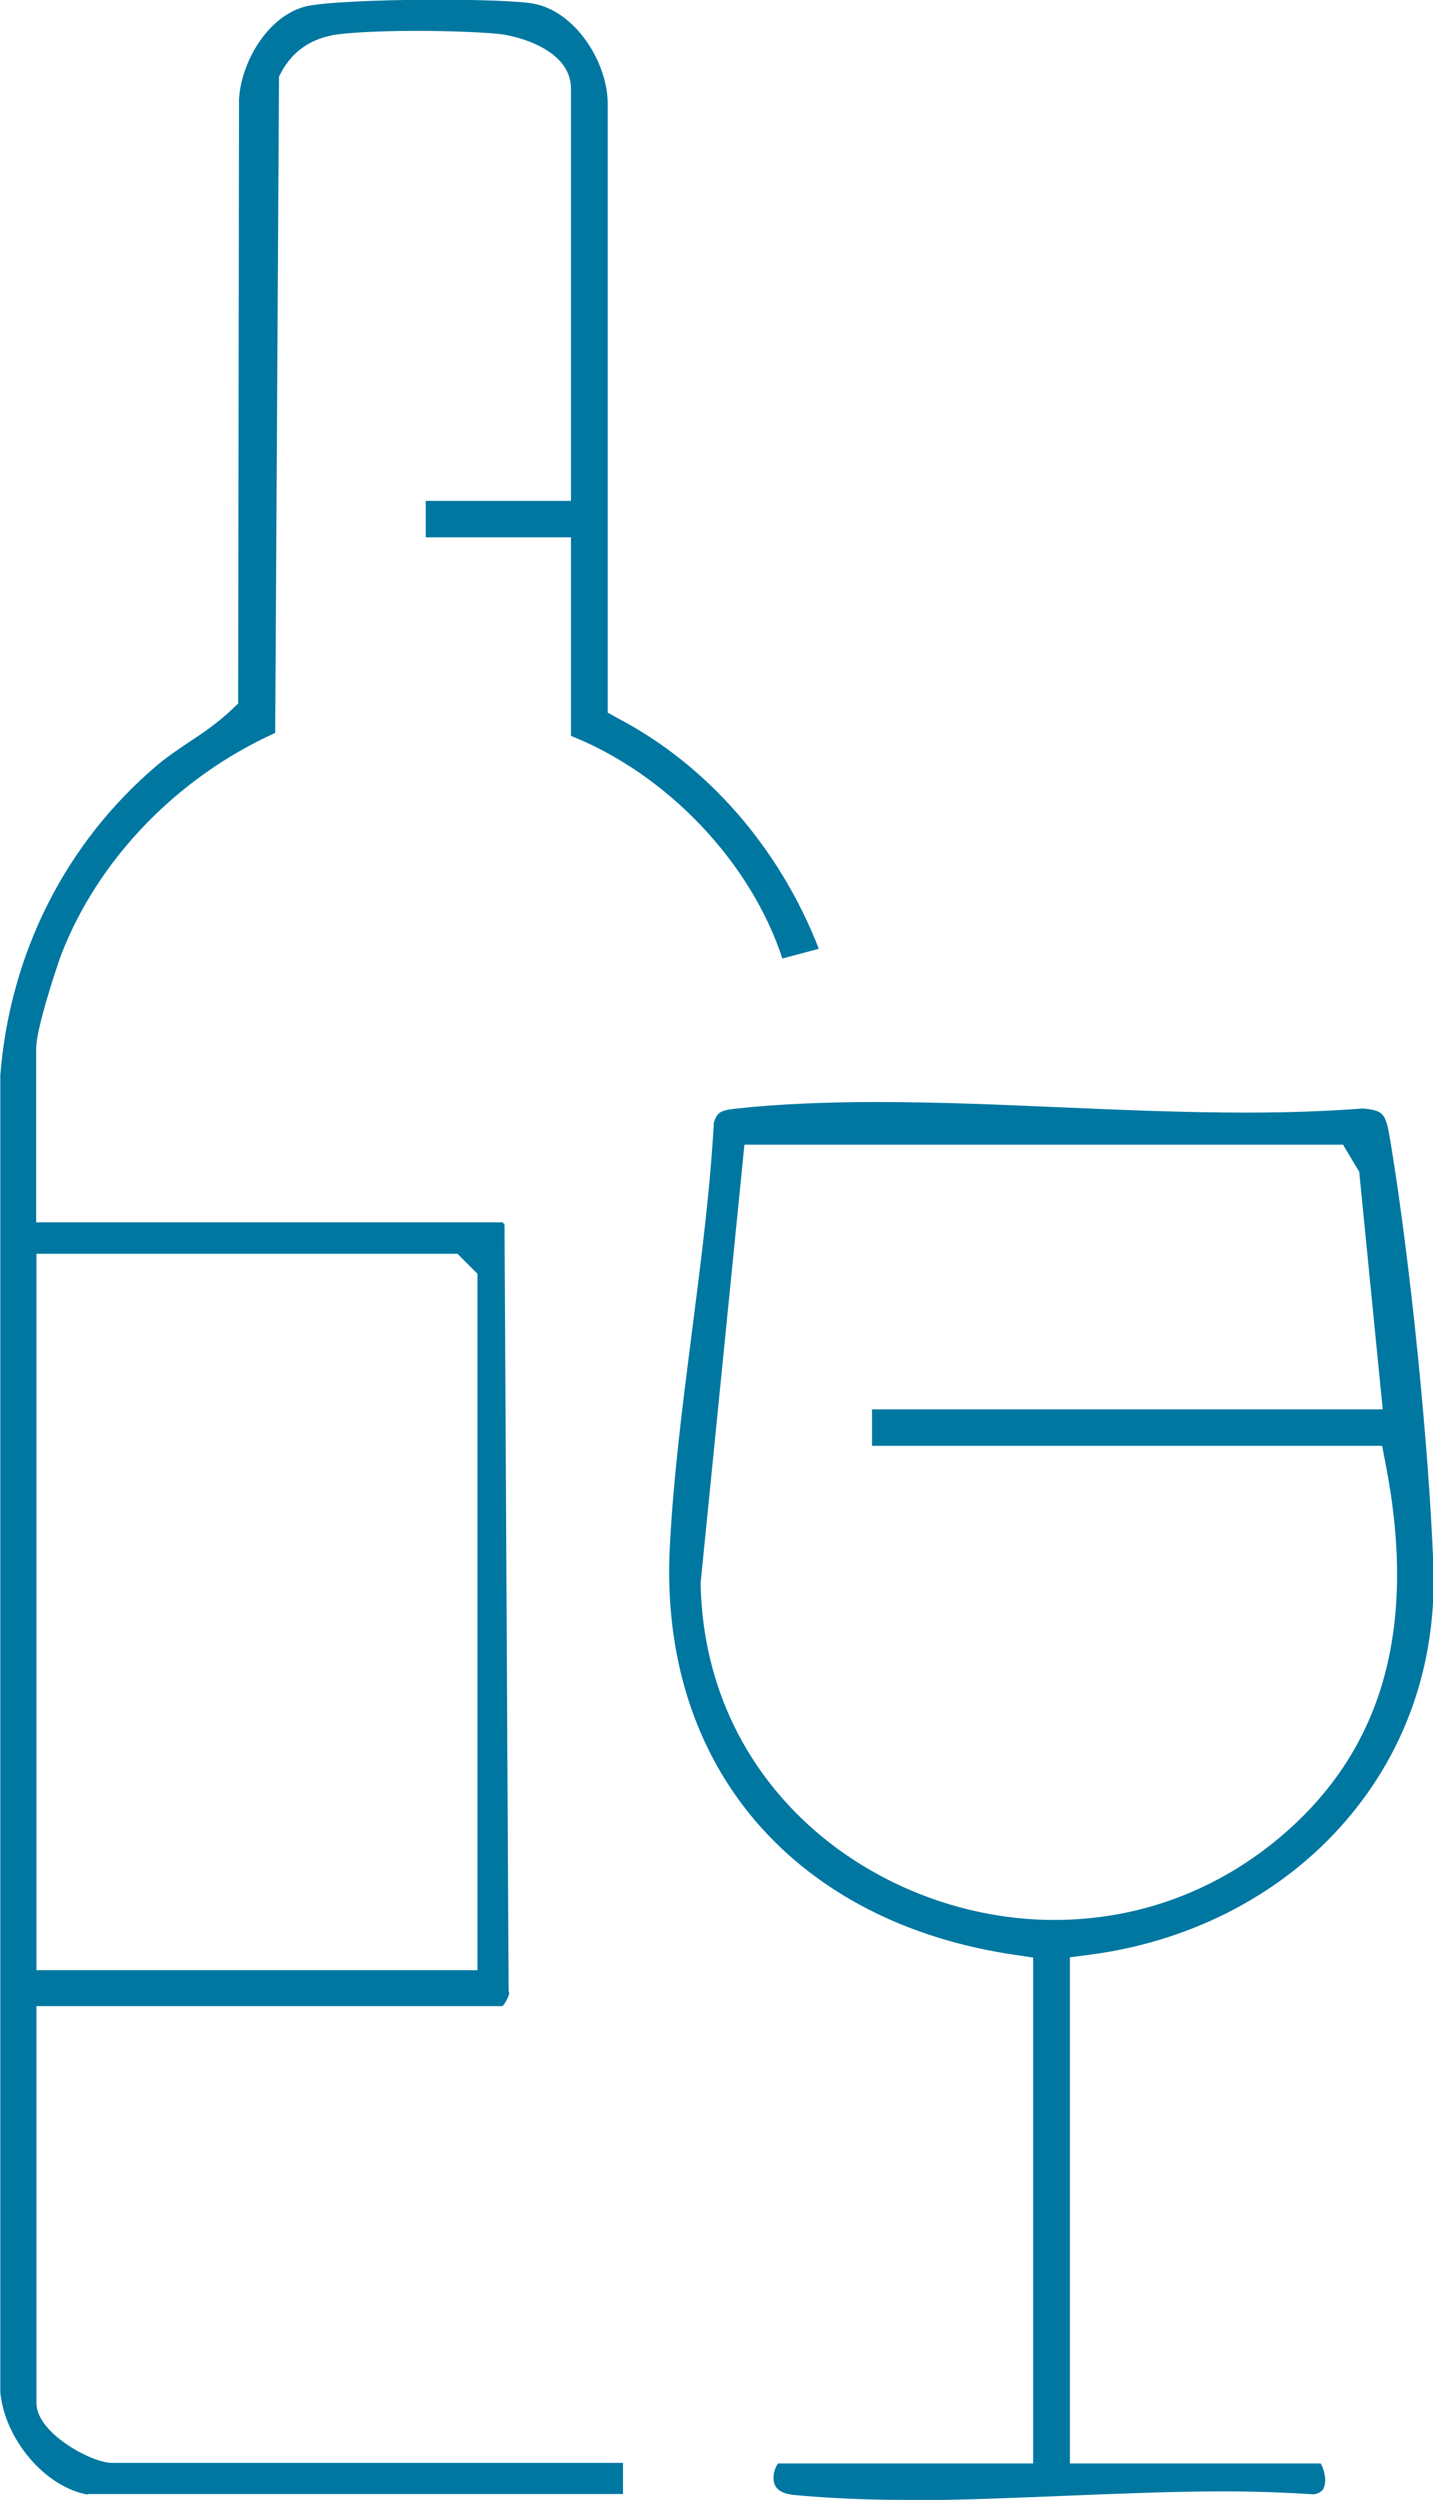
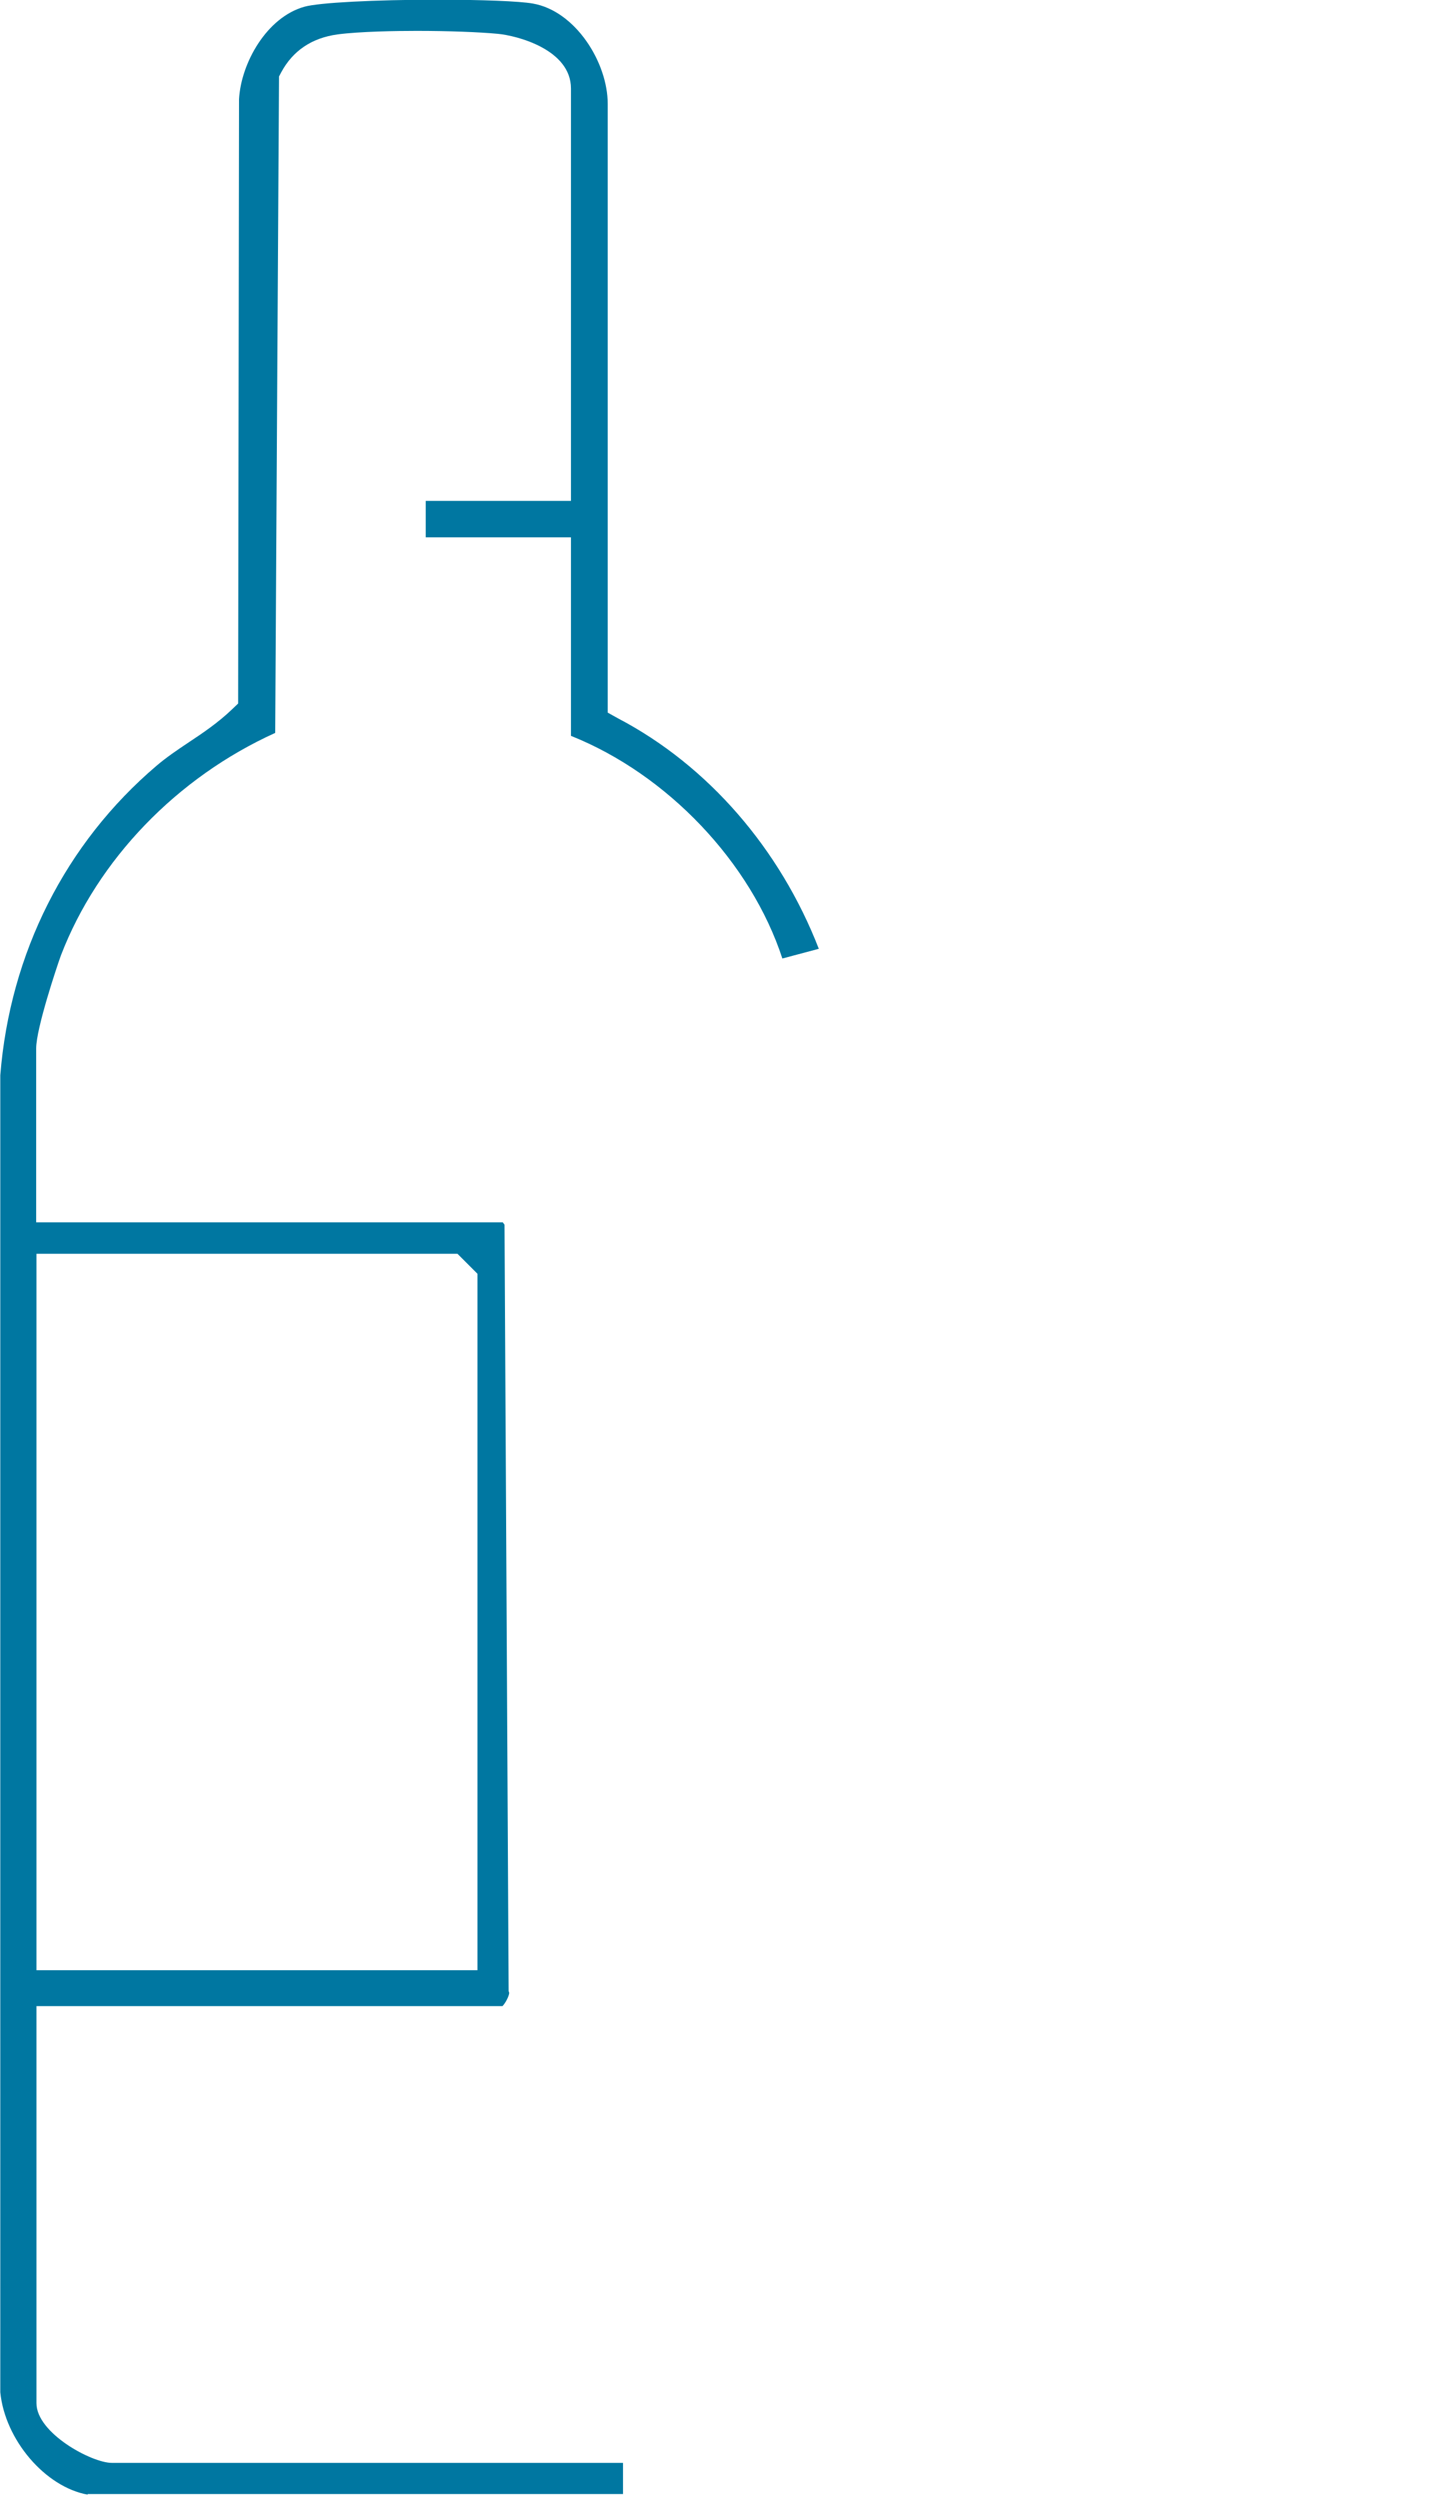
<svg xmlns="http://www.w3.org/2000/svg" id="uuid-695f2eee-92d7-4343-9d17-96643746ed24" data-name="Layer 2" width="48.74" height="85" viewBox="0 0 48.74 85">
  <g id="uuid-64a528bb-0e2f-4097-894b-bd0ca38733be" data-name="Layer 1">
    <g>
      <path d="M2.98,84.82c-1.44-.26-2.81-1.86-2.97-3.48v-44.78c.33-4.15,2.22-7.89,5.31-10.52.34-.29.71-.54,1.1-.8.5-.33,1.01-.68,1.46-1.11l.22-.21.03-20.55c.07-1.23.94-2.78,2.22-3.14.48-.14,2.39-.24,4.53-.24,1.51,0,2.79.05,3.24.13,1.45.25,2.55,2,2.55,3.41v20.7s.36.2.36.2c3.05,1.6,5.5,4.43,6.82,7.83l-1.24.33c-1.07-3.27-3.91-6.26-7.19-7.57v-6.75h-4.94v-1.24h4.94V3.01c0-1.33-1.84-1.8-2.49-1.86-.63-.06-1.69-.1-2.76-.1-.68,0-1.94.02-2.69.12-.88.12-1.52.56-1.91,1.28l-.08.15-.13,22.32c-3.34,1.51-6.04,4.31-7.29,7.57-.12.33-.84,2.47-.84,3.16v5.91h15.87s.04.05.06.08l.14,26.06.02.06c-.01.12-.13.35-.23.45H1.24v13.5c0,1.02,1.88,2.03,2.56,2.03h17.39v1.06H2.98ZM1.24,66.99h15v-23.68l-.68-.68H1.24v24.36Z" style="fill: #0077a1;" />
-       <path d="M30.93,85c-1.49,0-2.78-.06-3.94-.17-.56-.06-.63-.32-.66-.41-.07-.27.05-.57.14-.66h8.67v-17.2l-.6-.09c-3.66-.53-6.7-2.08-8.79-4.49-2.12-2.45-3.15-5.68-2.97-9.35.12-2.39.44-4.89.75-7.31.3-2.35.62-4.78.75-7.15.12-.36.22-.42.79-.48,1.4-.15,2.97-.22,4.78-.22,2.03,0,4.17.09,6.23.18,2.08.09,4.23.18,6.3.18,1.47,0,2.78-.05,3.98-.14.76.07.78.19.96,1.29.65,3.98,1.27,10.08,1.43,14.18.14,3.42-.96,6.52-3.17,8.97-2.14,2.37-5.18,3.91-8.57,4.34l-.62.08v17.21h8.53c.1.17.21.53.12.79-.02.07-.06.19-.33.26-.95-.06-1.97-.1-3.12-.1-1.76,0-3.59.08-5.36.15-1.75.07-3.56.15-5.29.15ZM23.83,53.82v.04c.15,7.15,6.23,11.42,12.02,11.42,2.93,0,5.65-1.03,7.87-2.97,3.37-2.95,4.48-7.07,3.4-12.58l-.11-.57h-17.35v-1.24h17.37l-.8-8.08-.55-.92h-20.36l-1.49,14.9Z" style="fill: #0077a1;" />
    </g>
  </g>
</svg>